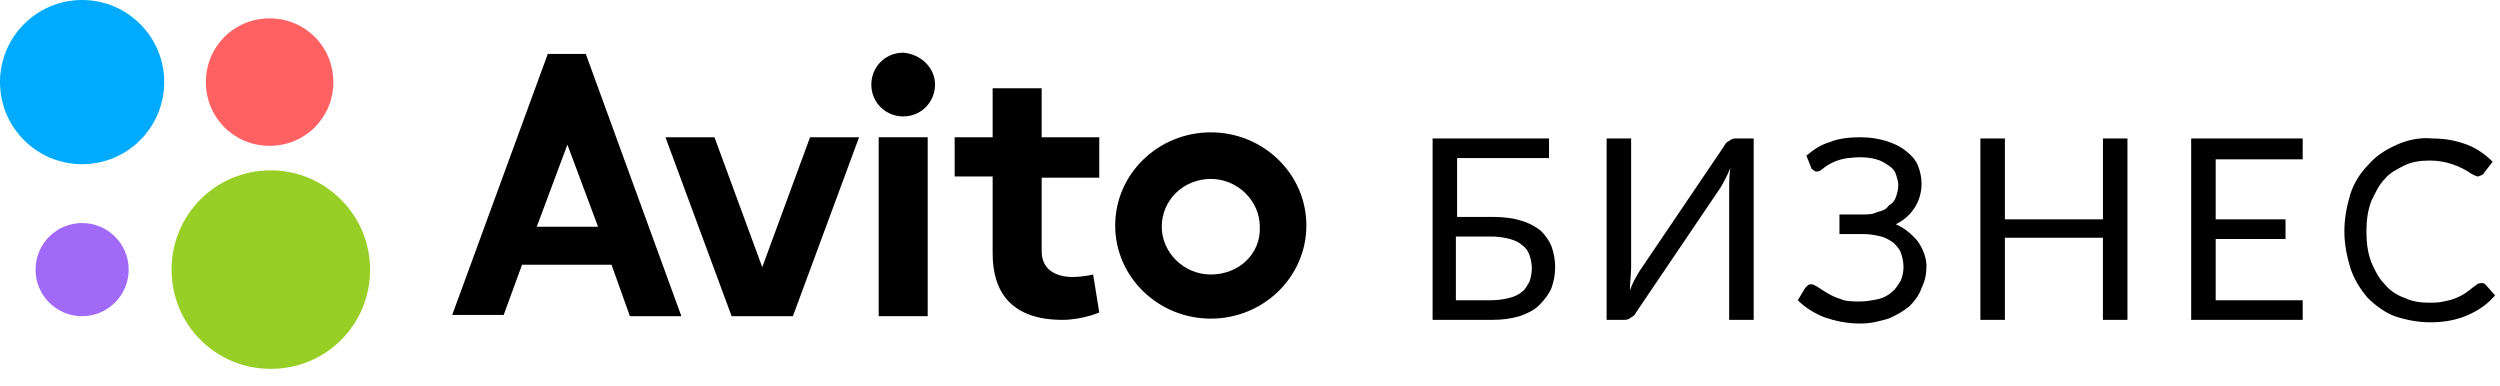
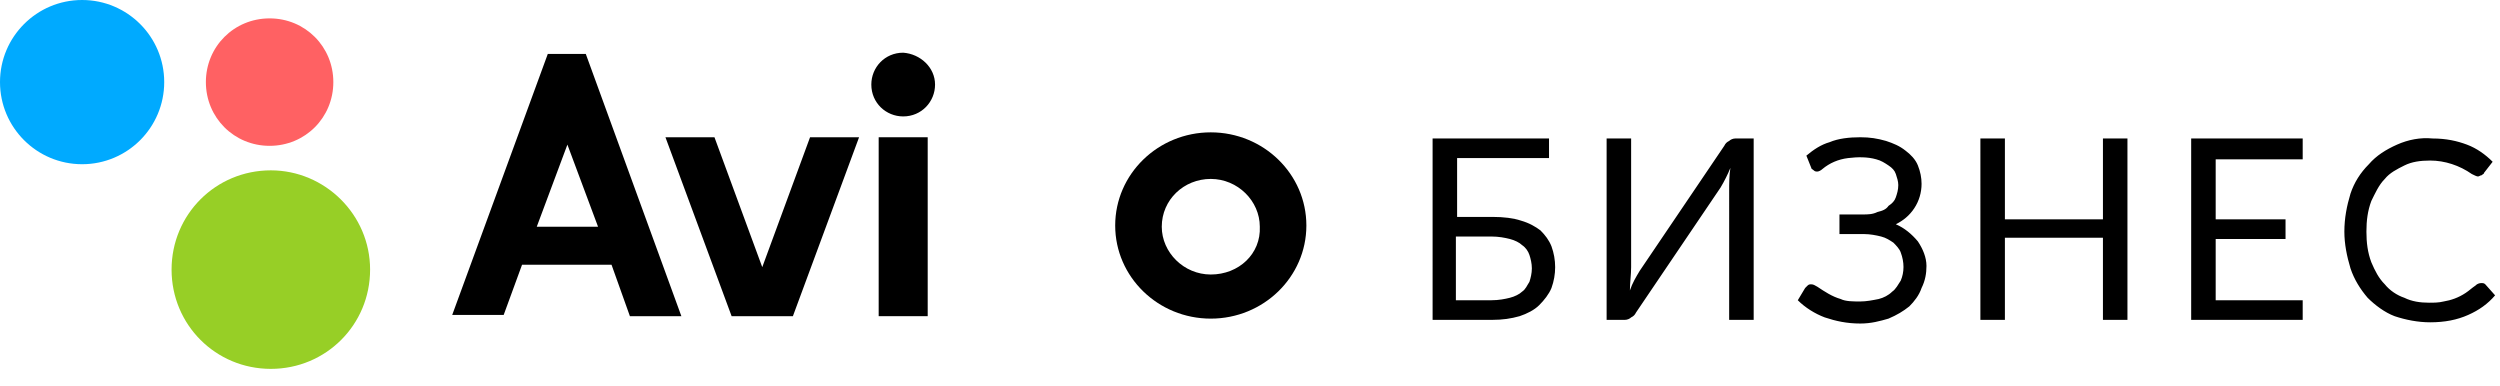
<svg xmlns="http://www.w3.org/2000/svg" id="Layer_1" x="0px" y="0px" viewBox="0 0 204 31.5" style="enable-background:new 0 0 204 31.5;" xml:space="preserve">
  <style type="text/css"> .st0{fill:#00AAFF;} .st1{fill:#97CF26;} .st2{fill:#FF6163;} .st3{fill:#A169F7;} </style>
  <path d="M121.8,17.7c0.9,0,1.7,0.1,2.3,0.3c0.7,0.2,1.2,0.5,1.6,0.8c0.4,0.4,0.7,0.8,0.9,1.3c0.4,1.1,0.4,2.3,0,3.4 c-0.2,0.5-0.6,1-1,1.4c-0.4,0.4-1,0.7-1.6,0.9c-0.7,0.2-1.4,0.3-2.2,0.3h-4.9V11.3h9.5v1.6h-7.5v4.8H121.8z M143.1,11.3v14.8h-2 V15.6c0-0.6,0-1.3,0.1-1.9c-0.2,0.5-0.5,1.1-0.8,1.6l-6.9,10.2c-0.1,0.2-0.2,0.3-0.4,0.4c-0.1,0.1-0.3,0.2-0.5,0.2h-1.5V11.3h2v10.5 c0,0.6-0.1,1.3-0.1,1.9c0.2-0.6,0.5-1.1,0.8-1.6l6.9-10.2c0.1-0.2,0.2-0.3,0.4-0.4c0.1-0.1,0.3-0.2,0.5-0.2H143.1z M147.4,12.7 c0.6-0.5,1.2-0.9,1.9-1.1c0.7-0.3,1.6-0.4,2.5-0.4c0.8,0,1.4,0.1,2.1,0.3c0.6,0.2,1.1,0.4,1.6,0.8c0.4,0.3,0.8,0.7,1,1.2 c0.2,0.5,0.3,1,0.3,1.5c0,0.7-0.2,1.4-0.6,2c-0.4,0.6-0.9,1-1.5,1.3c0.7,0.3,1.3,0.8,1.8,1.4c0.4,0.6,0.7,1.3,0.7,2 c0,0.6-0.1,1.2-0.4,1.8c-0.2,0.6-0.6,1.1-1,1.5c-0.5,0.4-1,0.7-1.7,1c-0.7,0.2-1.4,0.4-2.3,0.4c-1.1,0-2-0.2-2.9-0.5 c-0.8-0.3-1.6-0.8-2.2-1.4l0.6-1c0.1-0.1,0.1-0.1,0.2-0.2c0.1-0.1,0.2-0.1,0.3-0.1c0.2,0,0.3,0.1,0.5,0.2c0.6,0.4,1.2,0.8,1.9,1 c0.4,0.2,1,0.2,1.6,0.2c0.5,0,1-0.1,1.5-0.2c0.4-0.1,0.8-0.3,1.1-0.6c0.3-0.2,0.5-0.6,0.7-0.9c0.3-0.7,0.3-1.5,0-2.3 c-0.1-0.3-0.4-0.6-0.6-0.8c-0.3-0.2-0.6-0.4-1-0.5c-0.4-0.1-0.9-0.2-1.4-0.2h-2v-1.6h1.9c0.4,0,0.8,0,1.2-0.2 c0.4-0.1,0.7-0.2,0.9-0.5c0.3-0.2,0.5-0.4,0.6-0.7c0.1-0.3,0.2-0.6,0.2-1c0-0.3-0.1-0.6-0.2-0.9c-0.1-0.3-0.3-0.5-0.6-0.7 c-0.3-0.2-0.6-0.4-1-0.5c-0.7-0.2-1.5-0.2-2.3-0.1c-0.8,0.1-1.5,0.4-2.1,0.9c-0.1,0.1-0.3,0.2-0.4,0.2c-0.1,0-0.2,0-0.3-0.1 c-0.1-0.1-0.2-0.1-0.2-0.2L147.4,12.7z M173.6,11.3v14.8h-2v-6.7h-8v6.7h-2V11.3h2v6.6h8v-6.6H173.6z M187.9,24.5v1.6h-9.1V11.3h9.1 V13h-7.1v4.9h5.7v1.6h-5.7v5H187.9z M202.5,23.1c0.1,0,0.2,0,0.3,0.1l0.8,0.9c-0.6,0.7-1.3,1.2-2.2,1.6c-0.9,0.4-1.9,0.6-3.1,0.6 c-1,0-2-0.2-2.9-0.5c-0.8-0.3-1.6-0.9-2.2-1.5c-0.6-0.7-1.1-1.5-1.4-2.4c-0.3-1-0.5-2-0.5-3c0-1.1,0.2-2.1,0.5-3.1 c0.3-0.9,0.8-1.7,1.5-2.4c0.6-0.7,1.4-1.2,2.3-1.6c0.9-0.4,1.9-0.6,2.9-0.5c1.1,0,2,0.2,2.8,0.5c0.8,0.3,1.5,0.8,2.1,1.4l-0.7,0.9 c0,0.1-0.1,0.1-0.2,0.2c-0.1,0-0.2,0.1-0.3,0.1c-0.1,0-0.3-0.1-0.5-0.2c-1-0.7-2.2-1.1-3.4-1.1c-0.8,0-1.5,0.1-2.1,0.4 c-0.6,0.3-1.2,0.6-1.6,1.1c-0.5,0.5-0.8,1.2-1.1,1.8c-0.3,0.8-0.4,1.6-0.4,2.5c0,0.9,0.1,1.7,0.4,2.5c0.3,0.7,0.6,1.3,1.1,1.8 c0.4,0.5,1,0.9,1.6,1.1c0.6,0.3,1.3,0.4,2,0.4c0.4,0,0.8,0,1.2-0.1c0.6-0.1,1.2-0.3,1.8-0.7c0.3-0.2,0.5-0.4,0.8-0.6 C202.2,23.1,202.4,23.1,202.5,23.1L202.5,23.1z M121.7,24.5c0.6,0,1.1-0.1,1.5-0.2c0.4-0.1,0.8-0.3,1-0.5c0.3-0.2,0.4-0.5,0.6-0.8 c0.1-0.3,0.2-0.7,0.2-1.1c0-0.4-0.1-0.8-0.2-1.1c-0.1-0.3-0.3-0.6-0.6-0.8c-0.2-0.2-0.6-0.4-1-0.5c-0.4-0.1-0.9-0.2-1.5-0.2h-2.9 v5.2H121.7z" />
  <g>
    <path d="M75.7,11.2h-4v14.6h4V11.2z" />
    <path d="M66.1,11.2l-3.9,10.6l-3.9-10.6h-4l5.4,14.6h1h2.9h1.1l5.4-14.6H66.1z" />
-     <path d="M89.7,14.4v-3.2H85v-4h-4v4h-3.1v3.2H81v6.3c0,3.2,1.6,5.4,5.7,5.4c1.6,0,3-0.6,3-0.6l-0.5-3.1c0,0-0.8,0.2-1.7,0.2 c-1.2,0-2.5-0.5-2.5-2.1v-6h4.7V14.4z" />
    <path d="M51.4,25.8h4.2L47.8,4.4h-0.6h-1.5h-1l-7.8,21.3h4.2l1.5-4.1h7.3L51.4,25.8z M43.8,18.5l2.5-6.7l2.5,6.7H43.8z" />
    <path d="M98.8,10.8c-4.3,0-7.8,3.4-7.8,7.6s3.5,7.6,7.8,7.6c4.3,0,7.8-3.4,7.8-7.6S103.1,10.8,98.8,10.8z M98.8,22.4 c-2.2,0-4-1.8-4-3.9c0-2.2,1.8-3.9,4-3.9c2.2,0,4,1.8,4,3.9C102.9,20.7,101.1,22.4,98.8,22.4z" />
    <path d="M76.3,6.9c0,1.4-1.1,2.6-2.6,2.6c-1.4,0-2.6-1.1-2.6-2.6c0-1.4,1.1-2.6,2.6-2.6C75.1,4.4,76.3,5.5,76.3,6.9z" />
    <path class="st0" d="M13.4,6.7c0,3.7-3,6.7-6.7,6.7S0,10.4,0,6.7S3,0,6.7,0S13.4,3,13.4,6.7z" />
    <path class="st1" d="M30.2,22c0,4.5-3.6,8.1-8.1,8.1S14,26.5,14,22s3.6-8.1,8.1-8.1C26.5,13.9,30.2,17.5,30.2,22z" />
    <path class="st2" d="M27.2,6.7c0,2.9-2.3,5.2-5.2,5.2s-5.2-2.3-5.2-5.2s2.3-5.2,5.2-5.2S27.2,3.8,27.2,6.7z" />
-     <path class="st3" d="M10.5,22c0,2.1-1.7,3.8-3.8,3.8S2.9,24.1,2.9,22s1.7-3.8,3.8-3.8S10.5,19.9,10.5,22z" />
  </g>
</svg>